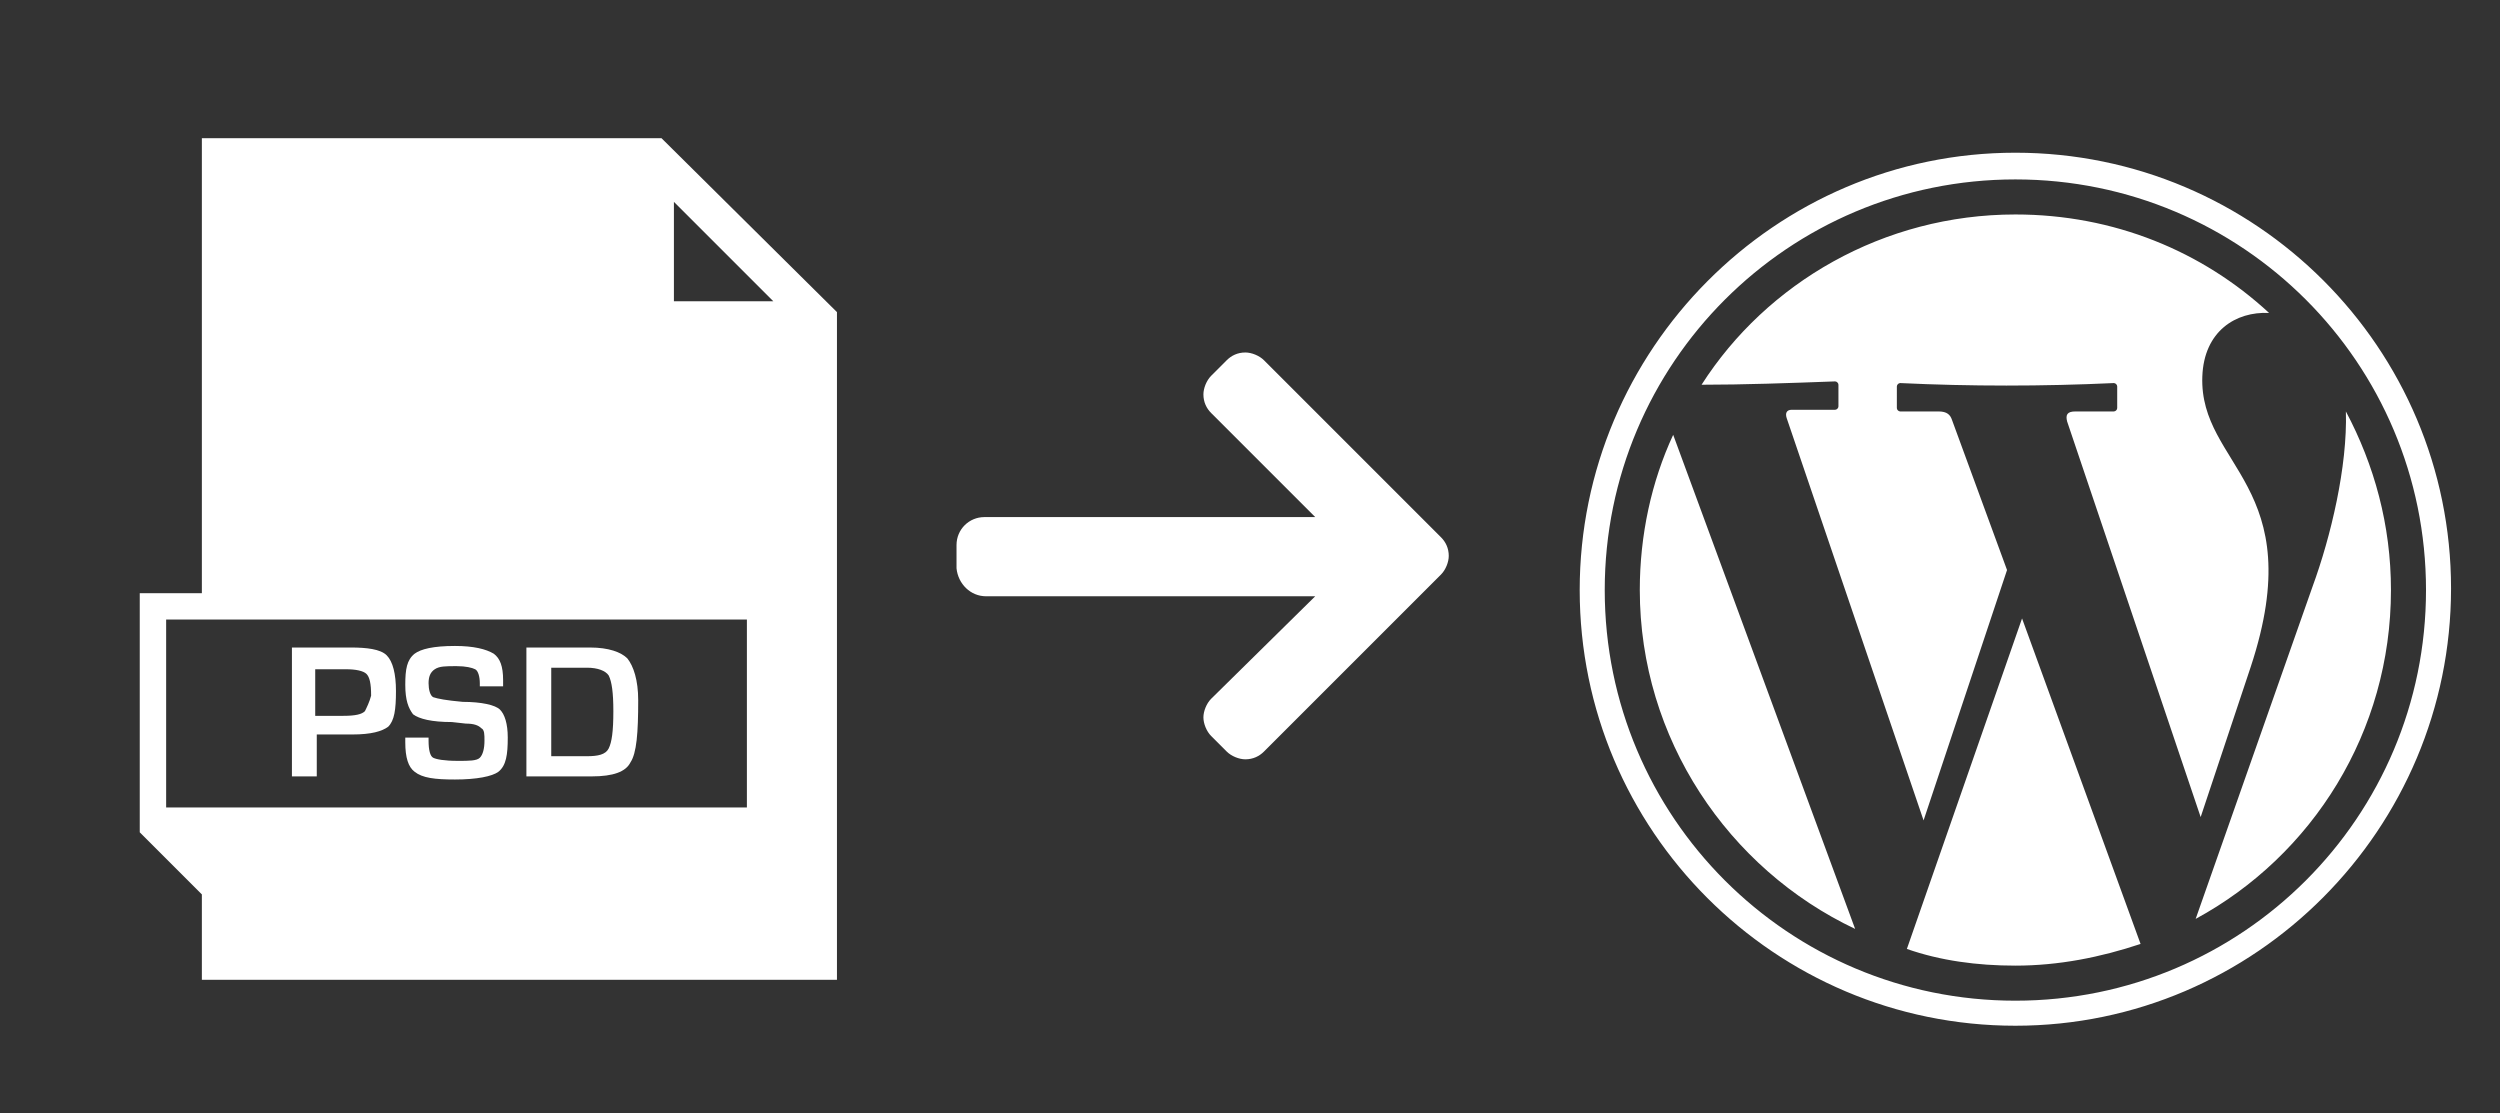
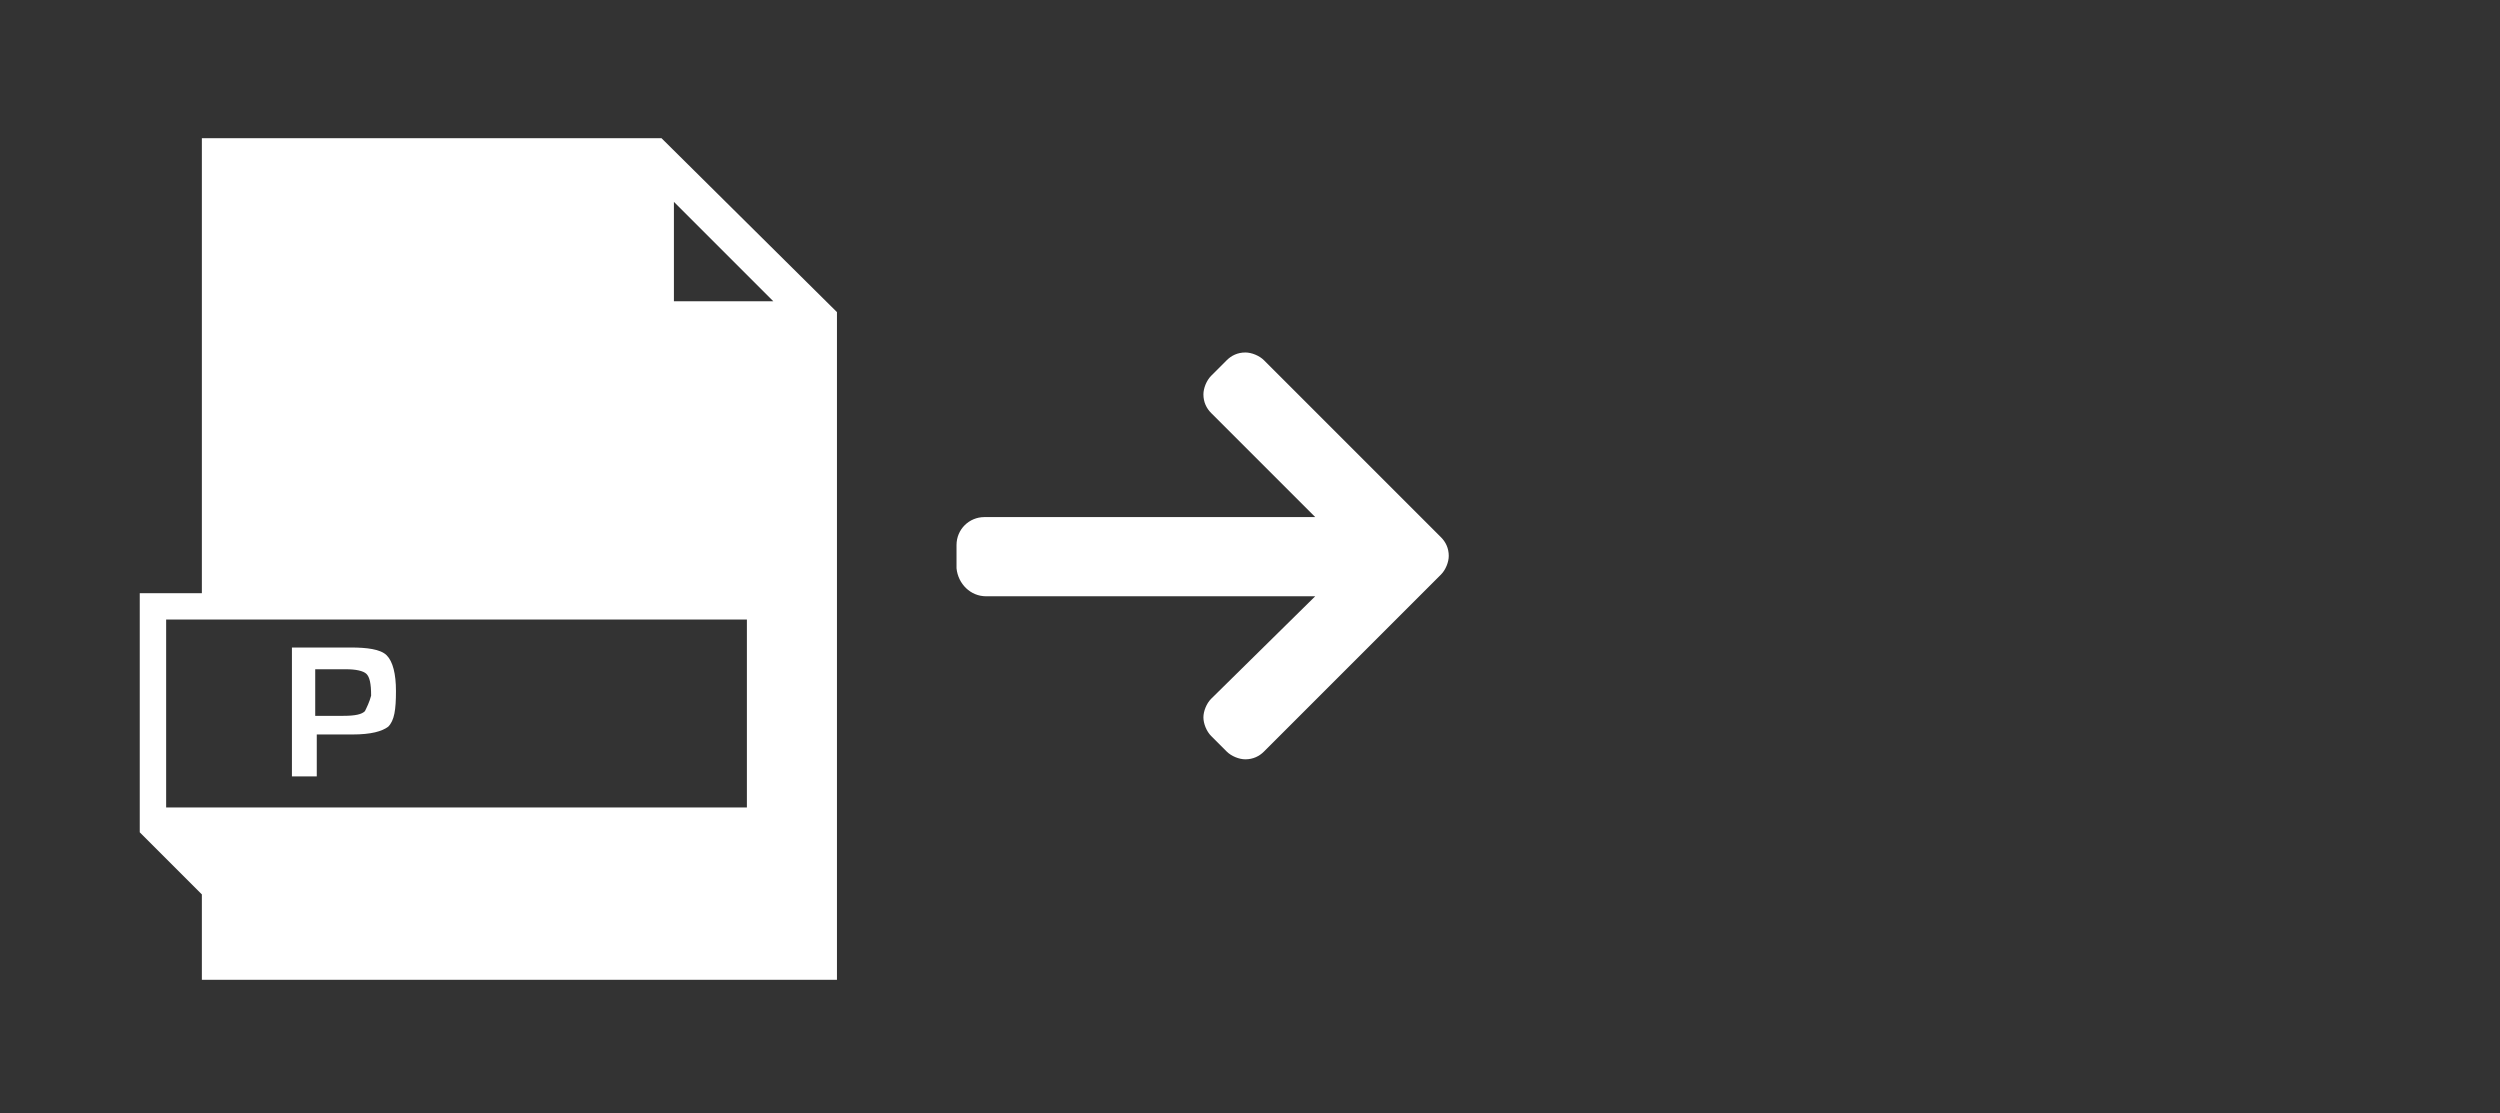
<svg xmlns="http://www.w3.org/2000/svg" version="1.1" id="Capa_1" x="0px" y="0px" viewBox="0 0 161 71.7" style="enable-background:new 0 0 161 71.7;" xml:space="preserve">
  <rect x="0" y="0" width="161" height="71.7" fill="#333333" stroke="none" />
  <style type="text/css">
	.st0{fill:#FFFFFF;}
	.st1{fill-rule:evenodd;clip-rule:evenodd;fill:#FFFFFF;}
</style>
  <g>
    <g>
      <path class="st0" d="M63.5,38.4L63.5,38.4h21.2L78,45c-0.3,0.3-0.5,0.8-0.5,1.2s0.2,0.9,0.5,1.2l1,1c0.3,0.3,0.8,0.5,1.2,0.5    c0.5,0,0.9-0.2,1.2-0.5L92.8,37c0.3-0.3,0.5-0.8,0.5-1.2c0-0.5-0.2-0.9-0.5-1.2L81.4,23.2c-0.3-0.3-0.8-0.5-1.2-0.5    c-0.5,0-0.9,0.2-1.2,0.5l-1,1c-0.3,0.3-0.5,0.8-0.5,1.2c0,0.5,0.2,0.9,0.5,1.2l6.7,6.7H63.4c-1,0-1.8,0.8-1.8,1.8v1.5    C61.7,37.6,62.5,38.4,63.5,38.4z" />
    </g>
  </g>
  <g>
    <path class="st0" d="M22.6,41.7h-0.5h-3.3V50h1.6v-2.7h1.9h0.4c1.2,0,1.9-0.2,2.3-0.5c0.4-0.4,0.5-1.1,0.5-2.3   c0-1.1-0.2-1.9-0.6-2.3S23.6,41.7,22.6,41.7z M23.5,45.8c-0.2,0.2-0.6,0.3-1.4,0.3h-1.8v-3h2c0.6,0,1.1,0.1,1.3,0.3   c0.2,0.2,0.3,0.6,0.3,1.4C23.8,45.2,23.6,45.6,23.5,45.8z" />
-     <path class="st0" d="M29.8,45.2c-1.1-0.1-1.6-0.2-1.9-0.3c-0.2-0.1-0.3-0.5-0.3-0.9s0.1-0.7,0.4-0.9s0.7-0.2,1.4-0.2   c0.6,0,1,0.1,1.2,0.2c0.2,0.1,0.3,0.5,0.3,0.9c0,0,0,0.1,0,0.2h1.5v-0.4c0-0.9-0.2-1.4-0.6-1.7c-0.5-0.3-1.3-0.5-2.5-0.5   c-1.4,0-2.2,0.2-2.6,0.5c-0.5,0.4-0.6,1-0.6,2c0,1,0.2,1.5,0.5,1.9c0.4,0.3,1.2,0.5,2.5,0.5l0.9,0.1c0.5,0,0.8,0.1,1,0.3   c0.2,0.1,0.2,0.4,0.2,0.8c0,0.5-0.1,0.9-0.3,1.1S30.2,49,29.5,49c-0.9,0-1.4-0.1-1.6-0.2c-0.2-0.1-0.3-0.5-0.3-1.1v-0.2h-1.5v0.3   c0,1,0.2,1.6,0.6,1.9c0.5,0.4,1.3,0.5,2.6,0.5c1.4,0,2.4-0.2,2.8-0.5c0.5-0.4,0.6-1.1,0.6-2.2c0-0.9-0.2-1.5-0.5-1.8   C31.9,45.4,31,45.2,29.8,45.2z" />
-     <path class="st0" d="M38,41.7h-4.1V50h4.2c1.4,0,2.2-0.3,2.5-0.9c0.4-0.6,0.5-1.9,0.5-4c0-1.3-0.3-2.2-0.7-2.7   C40,42,39.2,41.7,38,41.7z M39.2,48.2c-0.2,0.4-0.7,0.5-1.4,0.5h-2.3V43h2.3c0.7,0,1.2,0.2,1.4,0.5c0.2,0.4,0.3,1.1,0.3,2.3   C39.5,47.1,39.4,47.8,39.2,48.2z" />
    <path class="st0" d="M13,8.9v29.3H9v15.4l0,0l4,4v5.5h40.9v-43L42.6,8.9H13z M48.1,52H10.7V39.9h37.4V52z M43.4,13l6.4,6.4h-6.4V13   z" />
  </g>
  <g transform="matrix(1.075 0 0 1.075 -3.51 -1.668)">
-     <path class="st1" d="M124,14.4c5.9,0,11.2,2.2,15.2,5.9c-2-0.1-3.9,1.1-4,3.8c-0.2,5.4,6.5,6.5,2.9,17.4l-3,9l-8-23.7   c-0.1-0.4,0-0.6,0.5-0.6h2.3c0.1,0,0.2-0.1,0.2-0.2v-1.3c0-0.1-0.1-0.2-0.2-0.2c-4.3,0.2-8.6,0.2-12.8,0c-0.1,0-0.2,0.1-0.2,0.2V26   c0,0.1,0.1,0.2,0.2,0.2h2.3c0.5,0,0.7,0.2,0.8,0.5l3.3,9l-5,15l-8.2-24.1c-0.1-0.3,0-0.5,0.3-0.5h2.6c0.1,0,0.2-0.1,0.2-0.2v-1.3   c0-0.1-0.1-0.2-0.2-0.2c-2.7,0.1-5.5,0.2-8,0.2C109.1,18.5,116.1,14.4,124,14.4L124,14.4L124,14.4z M143.8,26.2   c1.7,3.2,2.7,6.8,2.7,10.7c0,8.5-4.7,15.9-11.7,19.7l7-19.9C142.9,33.7,143.9,29.5,143.8,26.2L143.8,26.2L143.8,26.2z M131.5,58.1   c-2.4,0.8-4.9,1.3-7.5,1.3c-2.3,0-4.5-0.3-6.5-1l6.9-19.8L131.5,58.1L131.5,58.1L131.5,58.1z M114.4,57.2   c-7.6-3.6-12.9-11.4-12.9-20.3c0-3.3,0.7-6.5,2-9.3L114.4,57.2L114.4,57.2L114.4,57.2z M124,12.3c13.6,0,24.6,11,24.6,24.6   s-11,24.6-24.6,24.6s-24.6-11-24.6-24.6S110.4,12.3,124,12.3z M124,10.7c14.4,0,26.1,11.7,26.1,26.1S138.4,63,124,63   S97.9,51.3,97.9,36.9S109.6,10.7,124,10.7L124,10.7z" />
-   </g>
+     </g>
</svg>